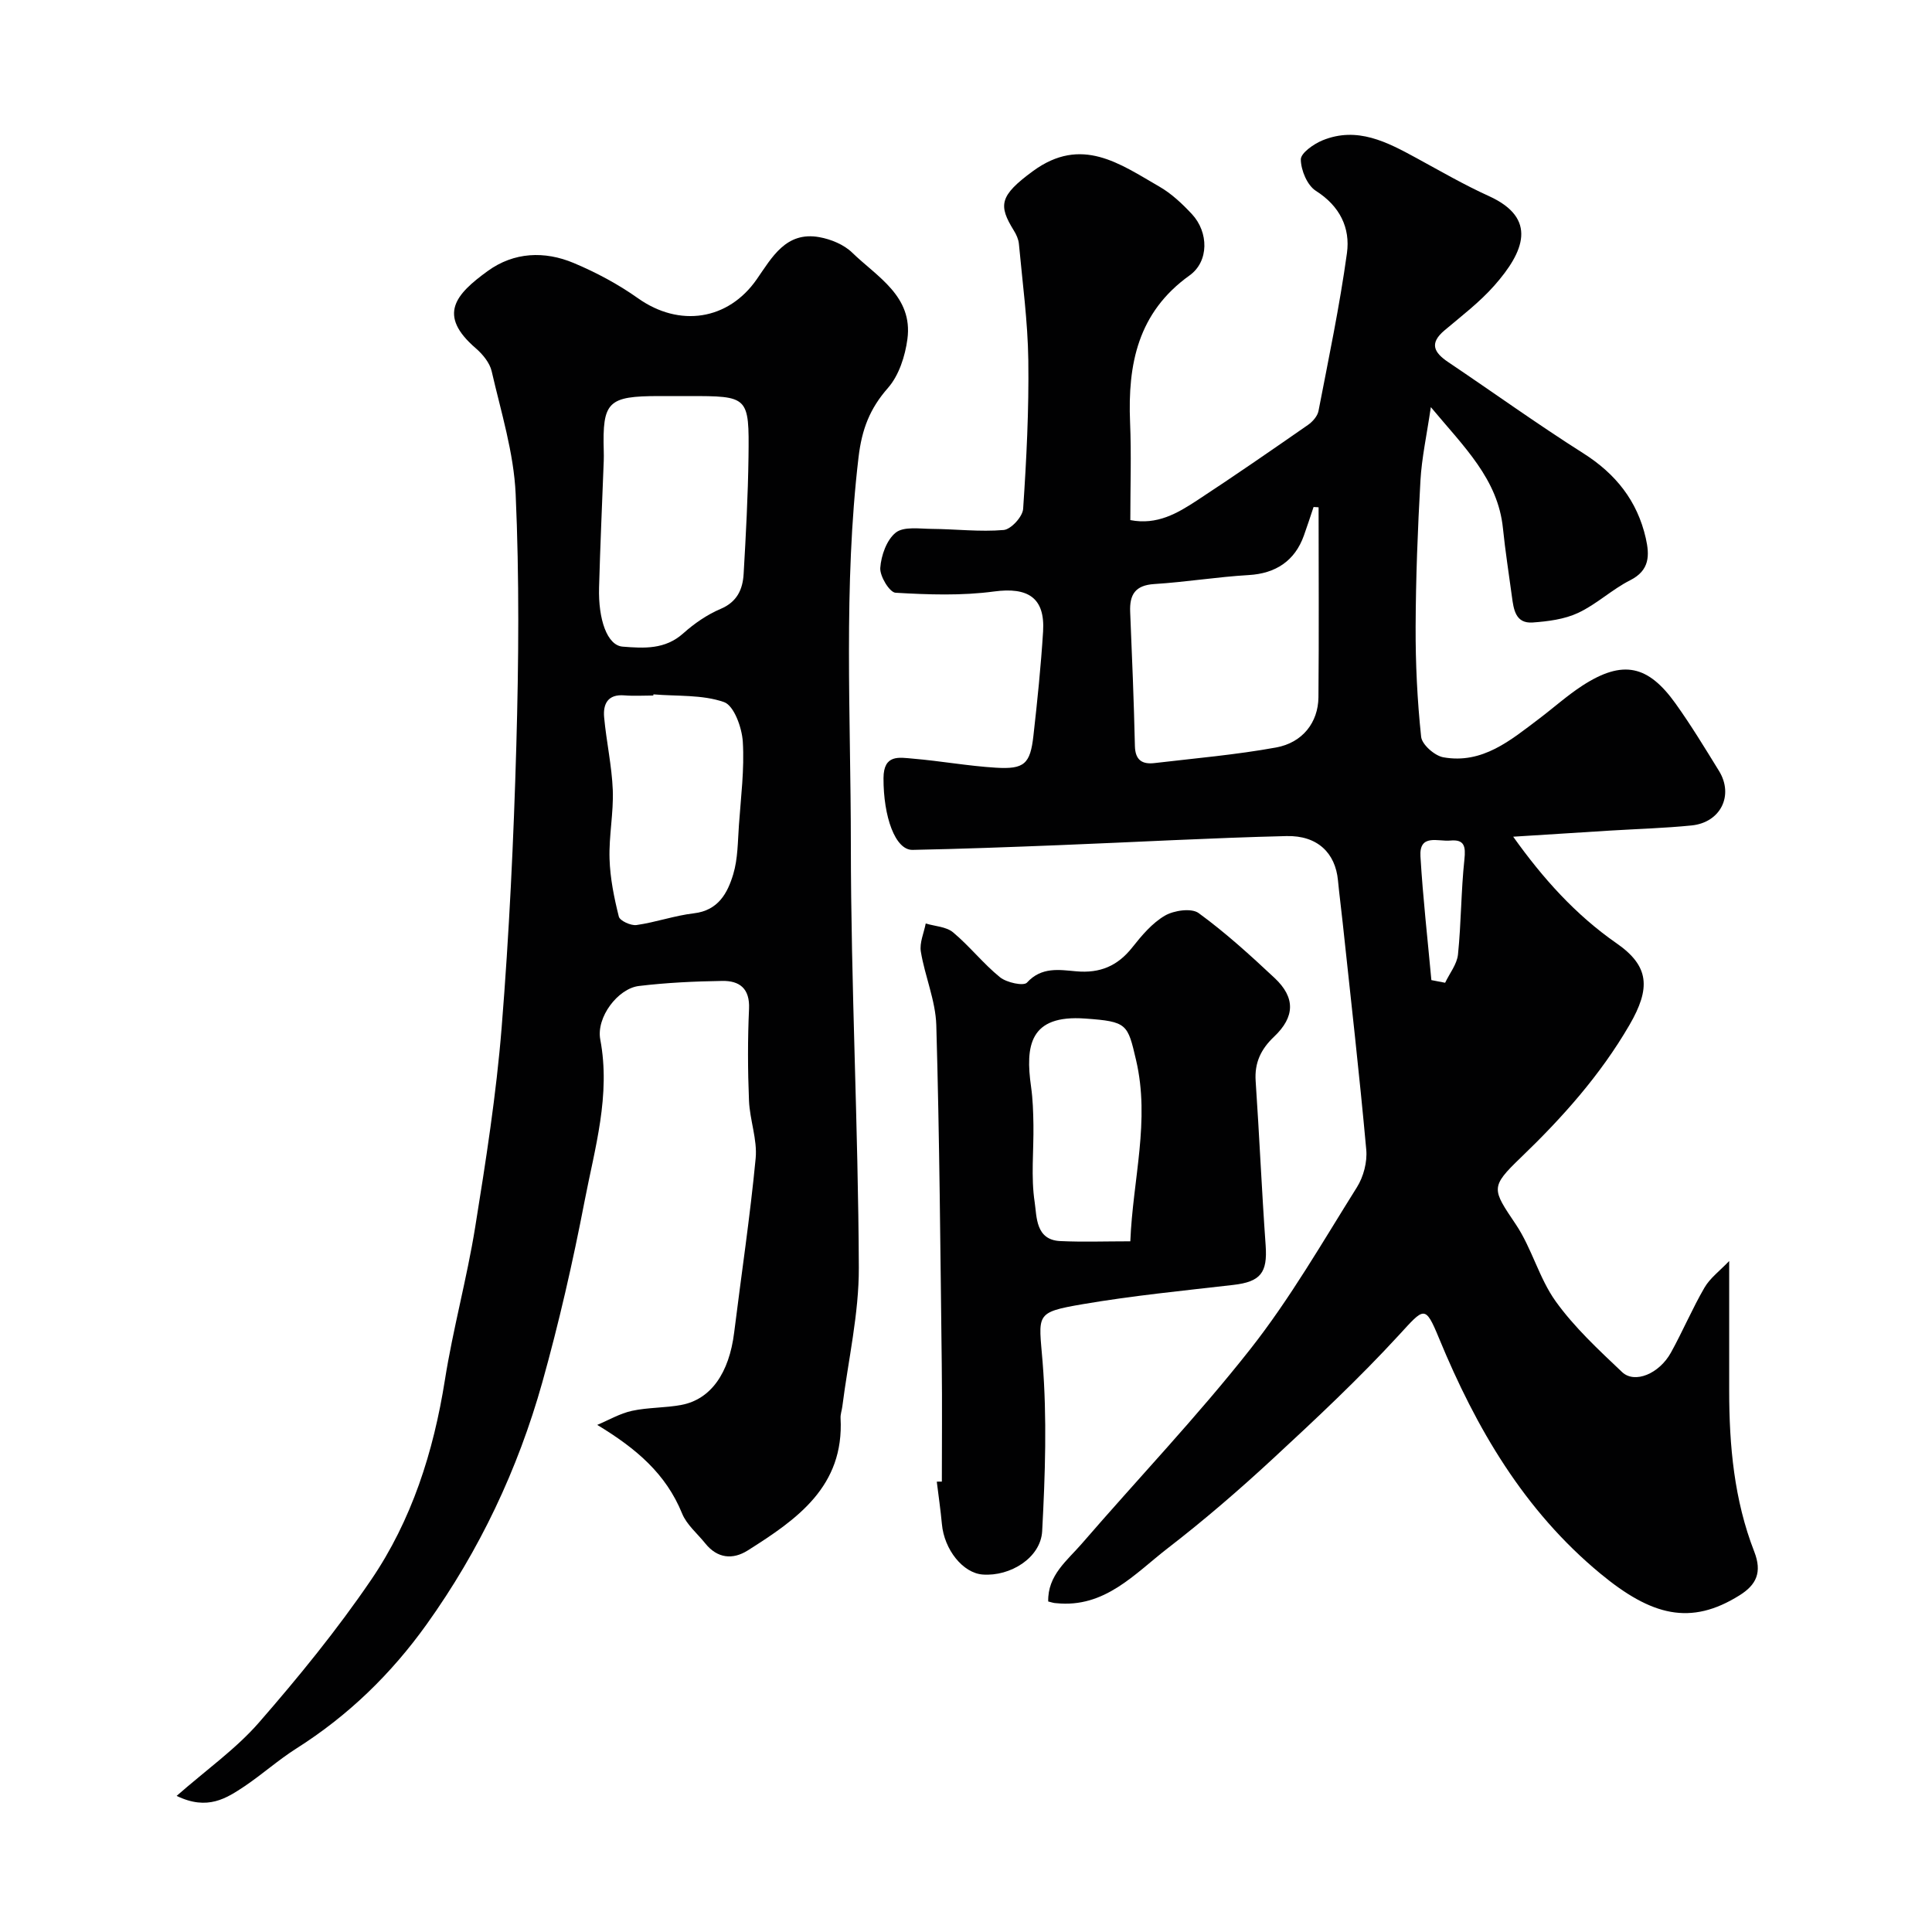
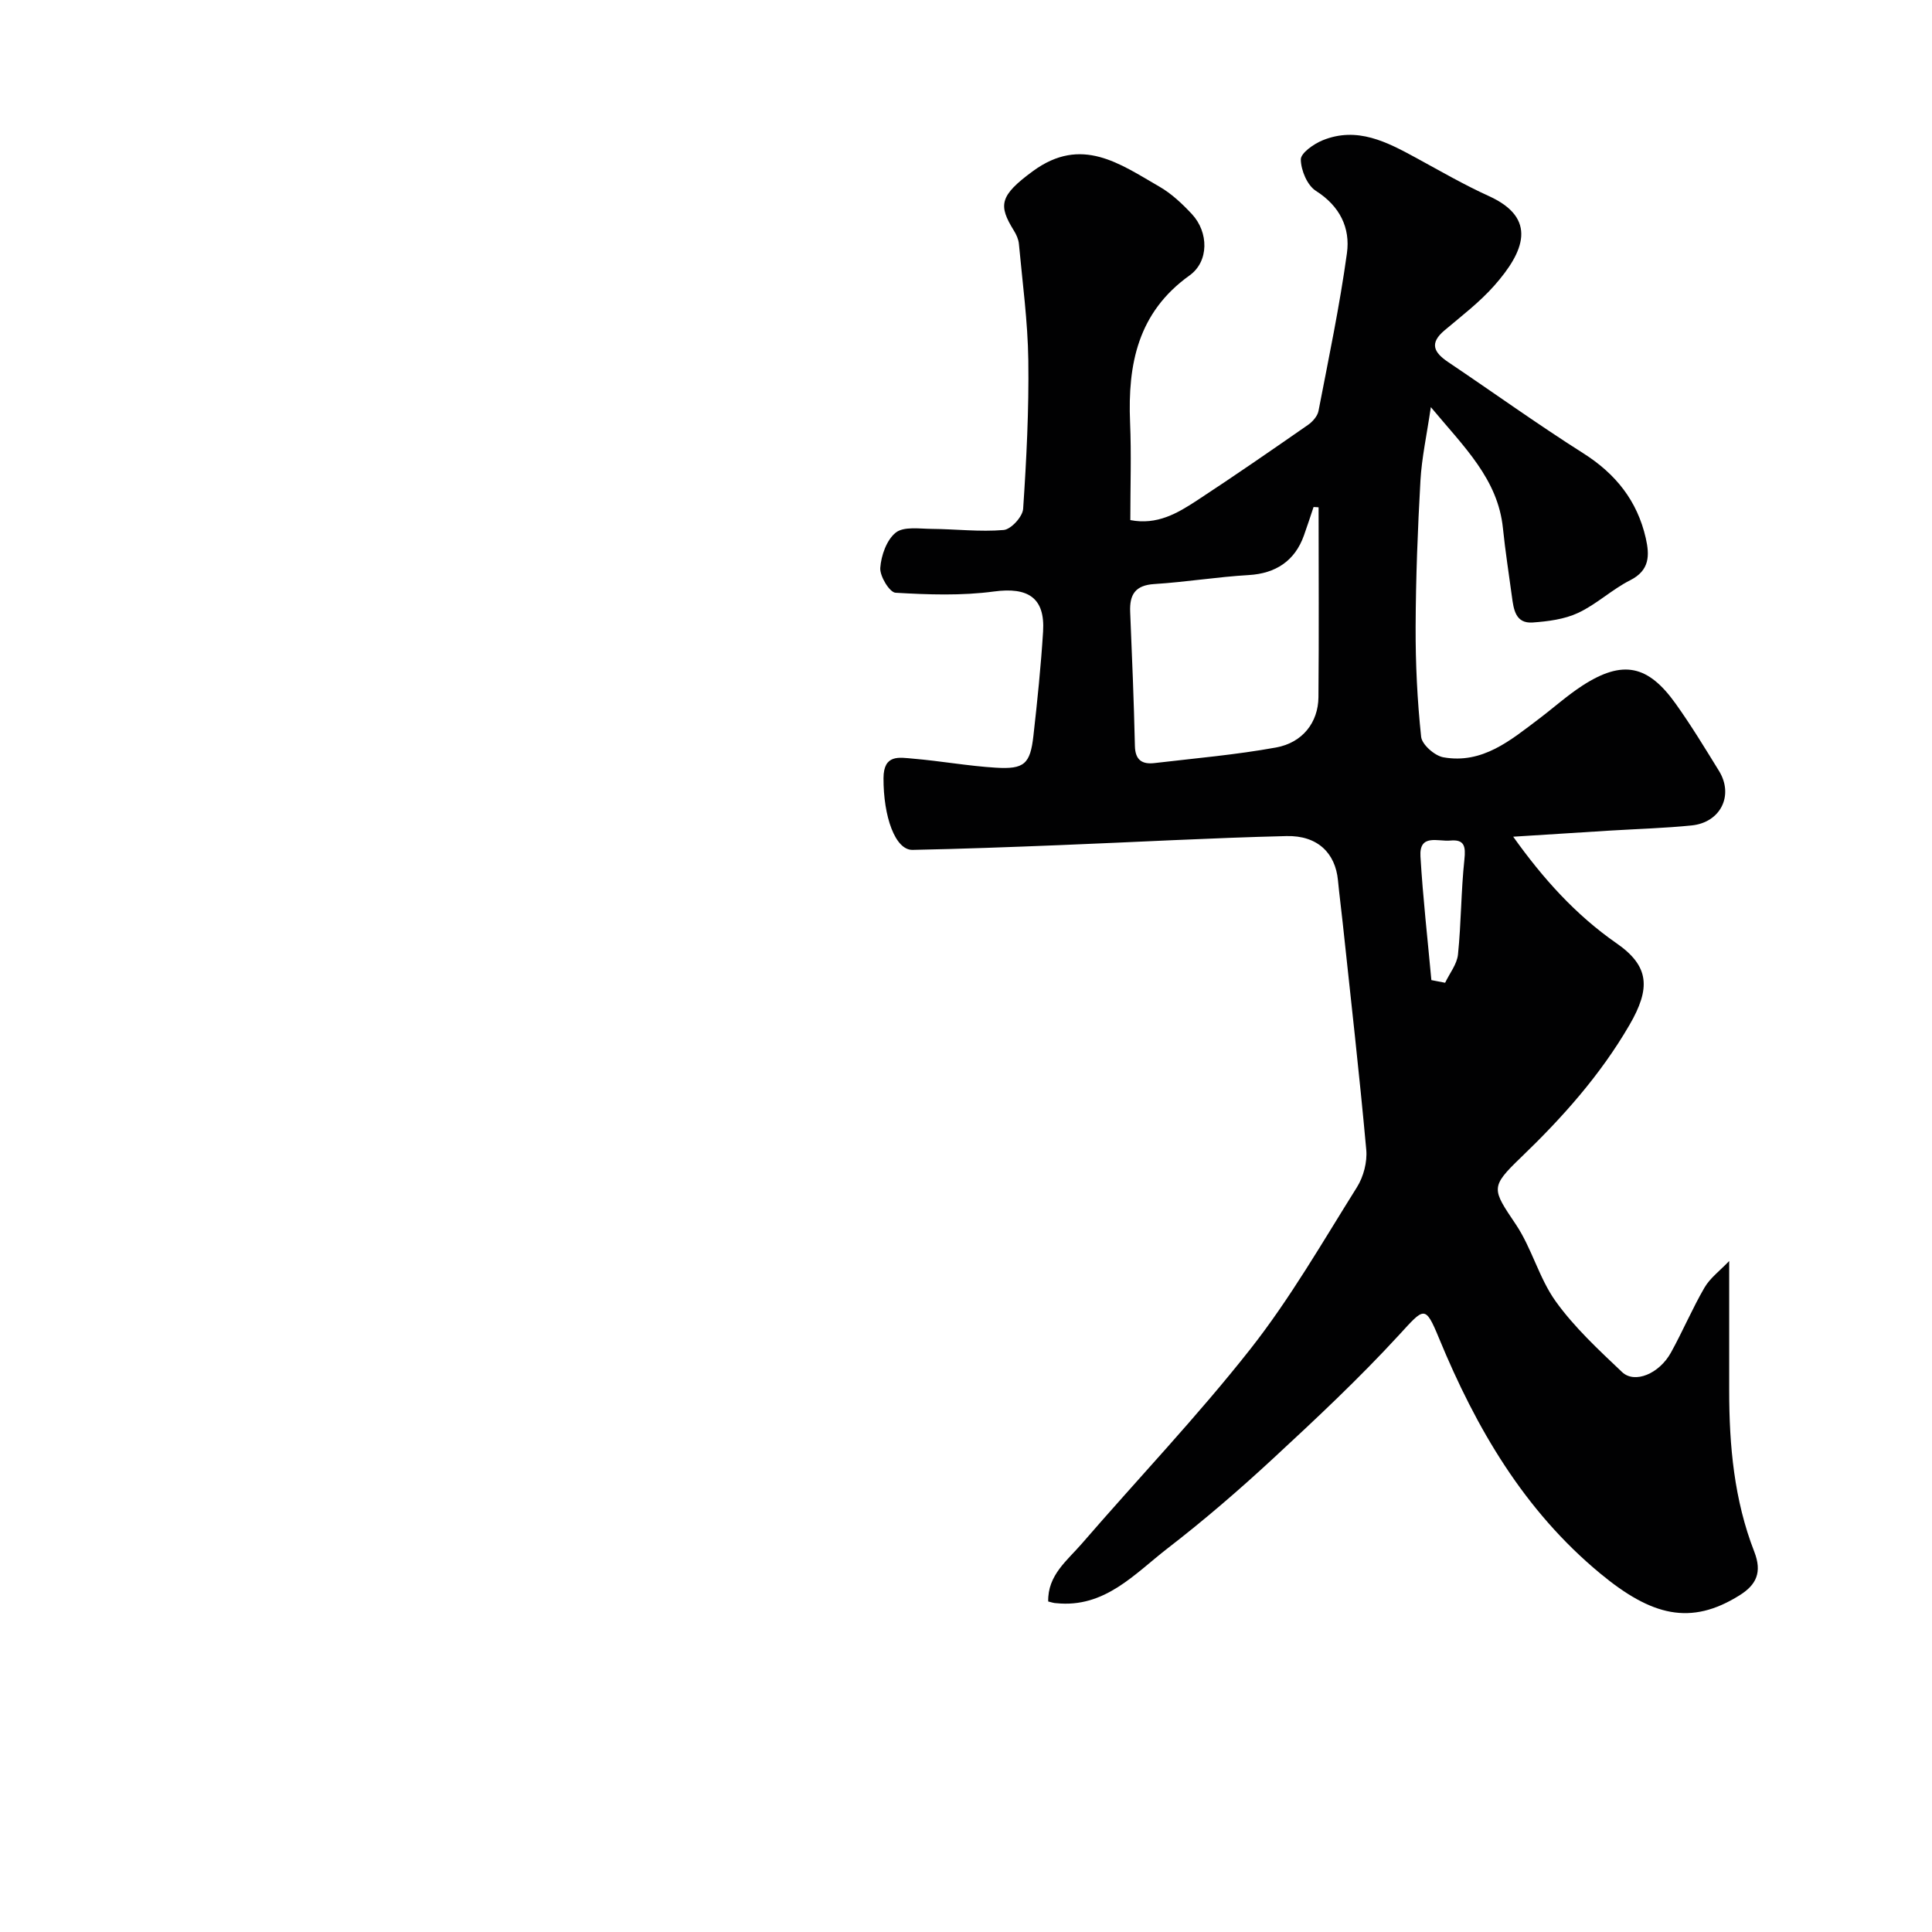
<svg xmlns="http://www.w3.org/2000/svg" enable-background="new 0 0 400 400" viewBox="0 0 400 400">
  <g fill="#010102">
    <path d="m217.02 331.57c-.13-5.43 3.91-8.46 6.92-11.93 11.63-13.46 23.95-26.38 34.94-40.34 8.24-10.47 14.95-22.17 22.06-33.5 1.36-2.17 2.16-5.22 1.93-7.75-1.42-15.68-3.21-31.34-4.88-47-.31-2.93-.7-5.86-.98-8.8-.54-5.63-4.22-9.3-10.65-9.15-15.71.38-31.41 1.26-47.11 1.88-10.1.4-20.2.78-30.31.98-3.61.07-6.05-6.92-6.02-14.85.02-5.01 3.26-4.28 6.11-4.04 5.71.48 11.39 1.52 17.11 1.87 5.94.37 7.16-.77 7.82-6.62.81-7.18 1.55-14.37 2-21.57.43-7.02-3.15-9.23-10.15-8.29-6.71.9-13.62.66-20.4.26-1.23-.07-3.27-3.42-3.16-5.14.18-2.57 1.32-5.81 3.21-7.31 1.66-1.31 4.91-.79 7.46-.77 4.97.04 9.96.65 14.88.23 1.52-.13 3.93-2.76 4.03-4.38.69-10.24 1.21-20.53 1.07-30.79-.11-8.04-1.21-16.07-1.95-24.1-.09-.93-.53-1.9-1.04-2.72-3.21-5.21-3.06-7.18 3.96-12.32 10.05-7.36 17.98-1.5 26.17 3.22 2.52 1.45 4.76 3.57 6.76 5.72 3.44 3.71 3.54 9.76-.51 12.66-10.71 7.66-12.82 18.37-12.32 30.43.28 6.63.05 13.29.05 20.23 5.56 1.08 9.78-1.43 13.81-4.07 7.75-5.08 15.37-10.35 22.98-15.64.95-.66 1.96-1.81 2.17-2.88 2.1-10.87 4.38-21.72 5.89-32.68.72-5.22-1.46-9.74-6.42-12.89-1.8-1.14-3.1-4.26-3.13-6.5-.02-1.33 2.67-3.22 4.51-3.97 7.17-2.92 13.33.35 19.43 3.67 4.96 2.7 9.87 5.55 15.01 7.88 10.15 4.62 7.29 11.53 1.1 18.54-3.04 3.44-6.77 6.28-10.3 9.26-3.19 2.68-2.19 4.58.75 6.56 9.34 6.28 18.49 12.87 27.99 18.89 6.72 4.26 11.17 9.85 12.93 17.56.8 3.54.85 6.67-3.24 8.73-3.76 1.9-6.95 4.97-10.76 6.75-2.84 1.33-6.22 1.76-9.41 1.99-3.58.26-3.95-2.73-4.31-5.41-.63-4.69-1.37-9.37-1.85-14.08-1.04-10.22-8.03-16.81-14.93-25.1-.85 5.81-1.88 10.47-2.15 15.17-.57 10.09-.96 20.2-1 30.3-.03 7.6.34 15.23 1.14 22.78.17 1.62 2.8 3.93 4.6 4.25 8.08 1.44 13.9-3.51 19.79-7.96 3.01-2.27 5.82-4.81 8.97-6.86 8.45-5.49 13.66-4.2 19.3 3.67 3.22 4.5 6.1 9.25 9.01 13.97 3.11 5.05.34 10.68-5.67 11.29-5.58.56-11.2.72-16.8 1.06-6.55.41-13.1.83-20.14 1.27 6.17 8.65 12.9 16.16 21.4 22.07 6.81 4.73 7.1 9.29 2.66 16.93-6.04 10.39-13.88 19.16-22.47 27.42-6.41 6.16-5.97 6.51-1.03 13.87 3.31 4.94 4.8 11.13 8.26 15.94 3.87 5.38 8.87 10.01 13.72 14.61 2.62 2.48 7.71.35 10.13-4.05 2.44-4.41 4.41-9.09 6.94-13.44 1.16-1.99 3.18-3.48 5.11-5.5v26.87c0 11.37 1.03 22.63 5.19 33.3 1.67 4.29.43 6.87-3.04 9.04-10.16 6.37-18.25 4.25-28.84-4.51-15.78-13.06-25.7-30.07-33.39-48.72-2.89-7-3.07-6.33-8.29-.65-8.23 8.96-17.15 17.32-26.09 25.59-7 6.48-14.25 12.73-21.79 18.55-6.86 5.3-13.02 12.41-23.08 11.37-.48 0-.95-.18-1.66-.35zm55.98-226.54c-.35-.02-.69-.04-1.04-.06-.66 1.97-1.3 3.95-2 5.9-1.88 5.29-5.89 7.87-11.42 8.19-6.53.38-13.03 1.45-19.56 1.86-3.95.25-5.14 2.19-4.99 5.77.39 9.25.77 18.51.98 27.77.07 2.99 1.58 3.83 4.12 3.52 8.38-.99 16.81-1.71 25.1-3.22 5.51-1 8.72-5.2 8.78-10.39.12-13.11.03-26.22.03-39.34zm23.35 97.89c.95.18 1.9.37 2.85.55.92-1.95 2.45-3.83 2.66-5.85.67-6.54.63-13.15 1.33-19.68.29-2.74-.01-4.19-2.94-3.91-2.47.24-6.45-1.48-6.16 3.29.51 8.55 1.48 17.07 2.26 25.6z" />
-     <path d="m36.57 371.82c6.2-5.44 12.27-9.72 17.02-15.16 8.22-9.43 16.18-19.2 23.22-29.53 8.45-12.4 12.94-26.53 15.3-41.41 1.68-10.61 4.56-21.03 6.27-31.64 2.21-13.72 4.37-27.5 5.48-41.34 1.56-19.43 2.49-38.92 3.04-58.4.49-17.35.63-34.75-.14-52.07-.38-8.53-3.03-16.98-4.96-25.39-.4-1.77-1.87-3.54-3.3-4.78-8-6.89-4.16-11.18 2.48-15.99 5.42-3.93 11.76-4.2 17.82-1.65 4.64 1.95 9.19 4.38 13.29 7.29 8.57 6.08 18.67 4.57 24.58-3.92 3.15-4.52 6.04-9.97 12.96-8.73 2.4.43 5.08 1.53 6.79 3.19 5.19 5.04 12.63 9.04 11.45 17.91-.47 3.53-1.75 7.52-4.02 10.11-3.77 4.29-5.41 8.54-6.1 14.37-3.15 26.69-1.6 53.43-1.59 80.13.01 29.2 1.53 58.4 1.65 87.61.04 9.58-2.2 19.17-3.41 28.75-.1.81-.41 1.63-.37 2.43.77 14.17-9.03 20.97-19.21 27.4-3.1 1.96-6.29 1.67-8.79-1.44-1.64-2.05-3.86-3.87-4.81-6.21-3.34-8.2-9.45-13.43-17.57-18.34 2.39-1 4.7-2.37 7.19-2.91 3.35-.73 6.88-.59 10.25-1.23 6.1-1.16 9.87-6.6 10.91-14.98 1.49-12.02 3.3-24.01 4.45-36.06.37-3.91-1.22-7.96-1.38-11.97-.26-6.32-.28-12.67.01-18.99.19-4.23-1.98-5.84-5.55-5.78-5.76.09-11.55.36-17.26 1.05-4.33.52-8.86 6.47-7.99 11.08 2.18 11.54-1.13 22.47-3.25 33.47-2.43 12.61-5.3 25.18-8.76 37.54-5.06 18.01-12.98 34.75-23.93 50.06-7.4 10.34-16.26 18.92-26.97 25.71-3.71 2.35-7.03 5.32-10.68 7.79-3.8 2.52-7.7 5.14-14.12 2.03zm105.91-289.82c-2 0-3.99 0-5.99 0-10.65.01-11.78 1.14-11.49 11.39.02.67.02 1.33 0 2-.33 8.75-.73 17.5-.97 26.26-.18 6.54 1.65 11.98 4.89 12.23 4.43.35 8.77.62 12.54-2.75 2.28-2.04 4.93-3.87 7.73-5.06 3.43-1.45 4.58-4.05 4.77-7.23.47-8.08.9-16.17 1.01-24.27.15-12.57.03-12.57-12.49-12.57zm-7.2 61.76c-.01.08-.02.16-.02.24-1.99 0-4 .13-5.98-.03-3.44-.29-4.45 1.78-4.2 4.54.46 5.03 1.59 10.02 1.79 15.05.18 4.73-.82 9.51-.67 14.25.12 4.01.94 8.05 1.92 11.96.22.87 2.49 1.91 3.66 1.75 4-.57 7.89-1.96 11.89-2.43 5.04-.59 6.96-4.18 8.14-8.09.97-3.23.93-6.78 1.18-10.21.4-5.74 1.15-11.51.8-17.22-.18-2.92-1.82-7.48-3.89-8.21-4.51-1.58-9.71-1.18-14.62-1.6z" />
-     <path d="m195 306.75c0-8.09.08-16.18-.02-24.27-.29-23.41-.46-46.83-1.13-70.23-.15-5.1-2.36-10.11-3.2-15.23-.3-1.84.64-3.87 1.01-5.82 1.91.58 4.25.65 5.66 1.83 3.44 2.87 6.25 6.49 9.72 9.3 1.37 1.11 4.89 1.87 5.58 1.11 3.03-3.33 6.74-2.64 10.2-2.34 4.92.44 8.56-1.1 11.6-4.94 1.95-2.46 4.11-5.04 6.75-6.58 1.88-1.1 5.5-1.62 6.99-.54 5.56 4.05 10.7 8.73 15.74 13.45 4.31 4.04 4.22 8.04-.12 12.15-2.71 2.57-4.07 5.38-3.81 9.18.77 11.34 1.26 22.71 2.07 34.05.4 5.64-1.05 7.51-6.71 8.16-10.39 1.2-20.82 2.22-31.12 3.98-10.09 1.73-9.15 2.03-8.35 11.99.93 11.6.53 23.36-.09 35.01-.3 5.52-6.61 9.41-12.31 8.98-4.1-.3-7.97-5.15-8.45-10.45-.27-2.93-.7-5.85-1.06-8.78.33 0 .69 0 1.05-.01zm39.02-49.75c.52-12.89 4.13-24.93 1.19-37.52-1.75-7.48-1.8-7.98-10.54-8.6-11.53-.83-12.4 5.64-11.2 14.12.37 2.6.45 5.26.49 7.89.08 5.35-.54 10.79.26 16.02.45 2.98.16 7.8 5.28 8.04 4.63.22 9.27.05 14.52.05z" />
  </g>
</svg>